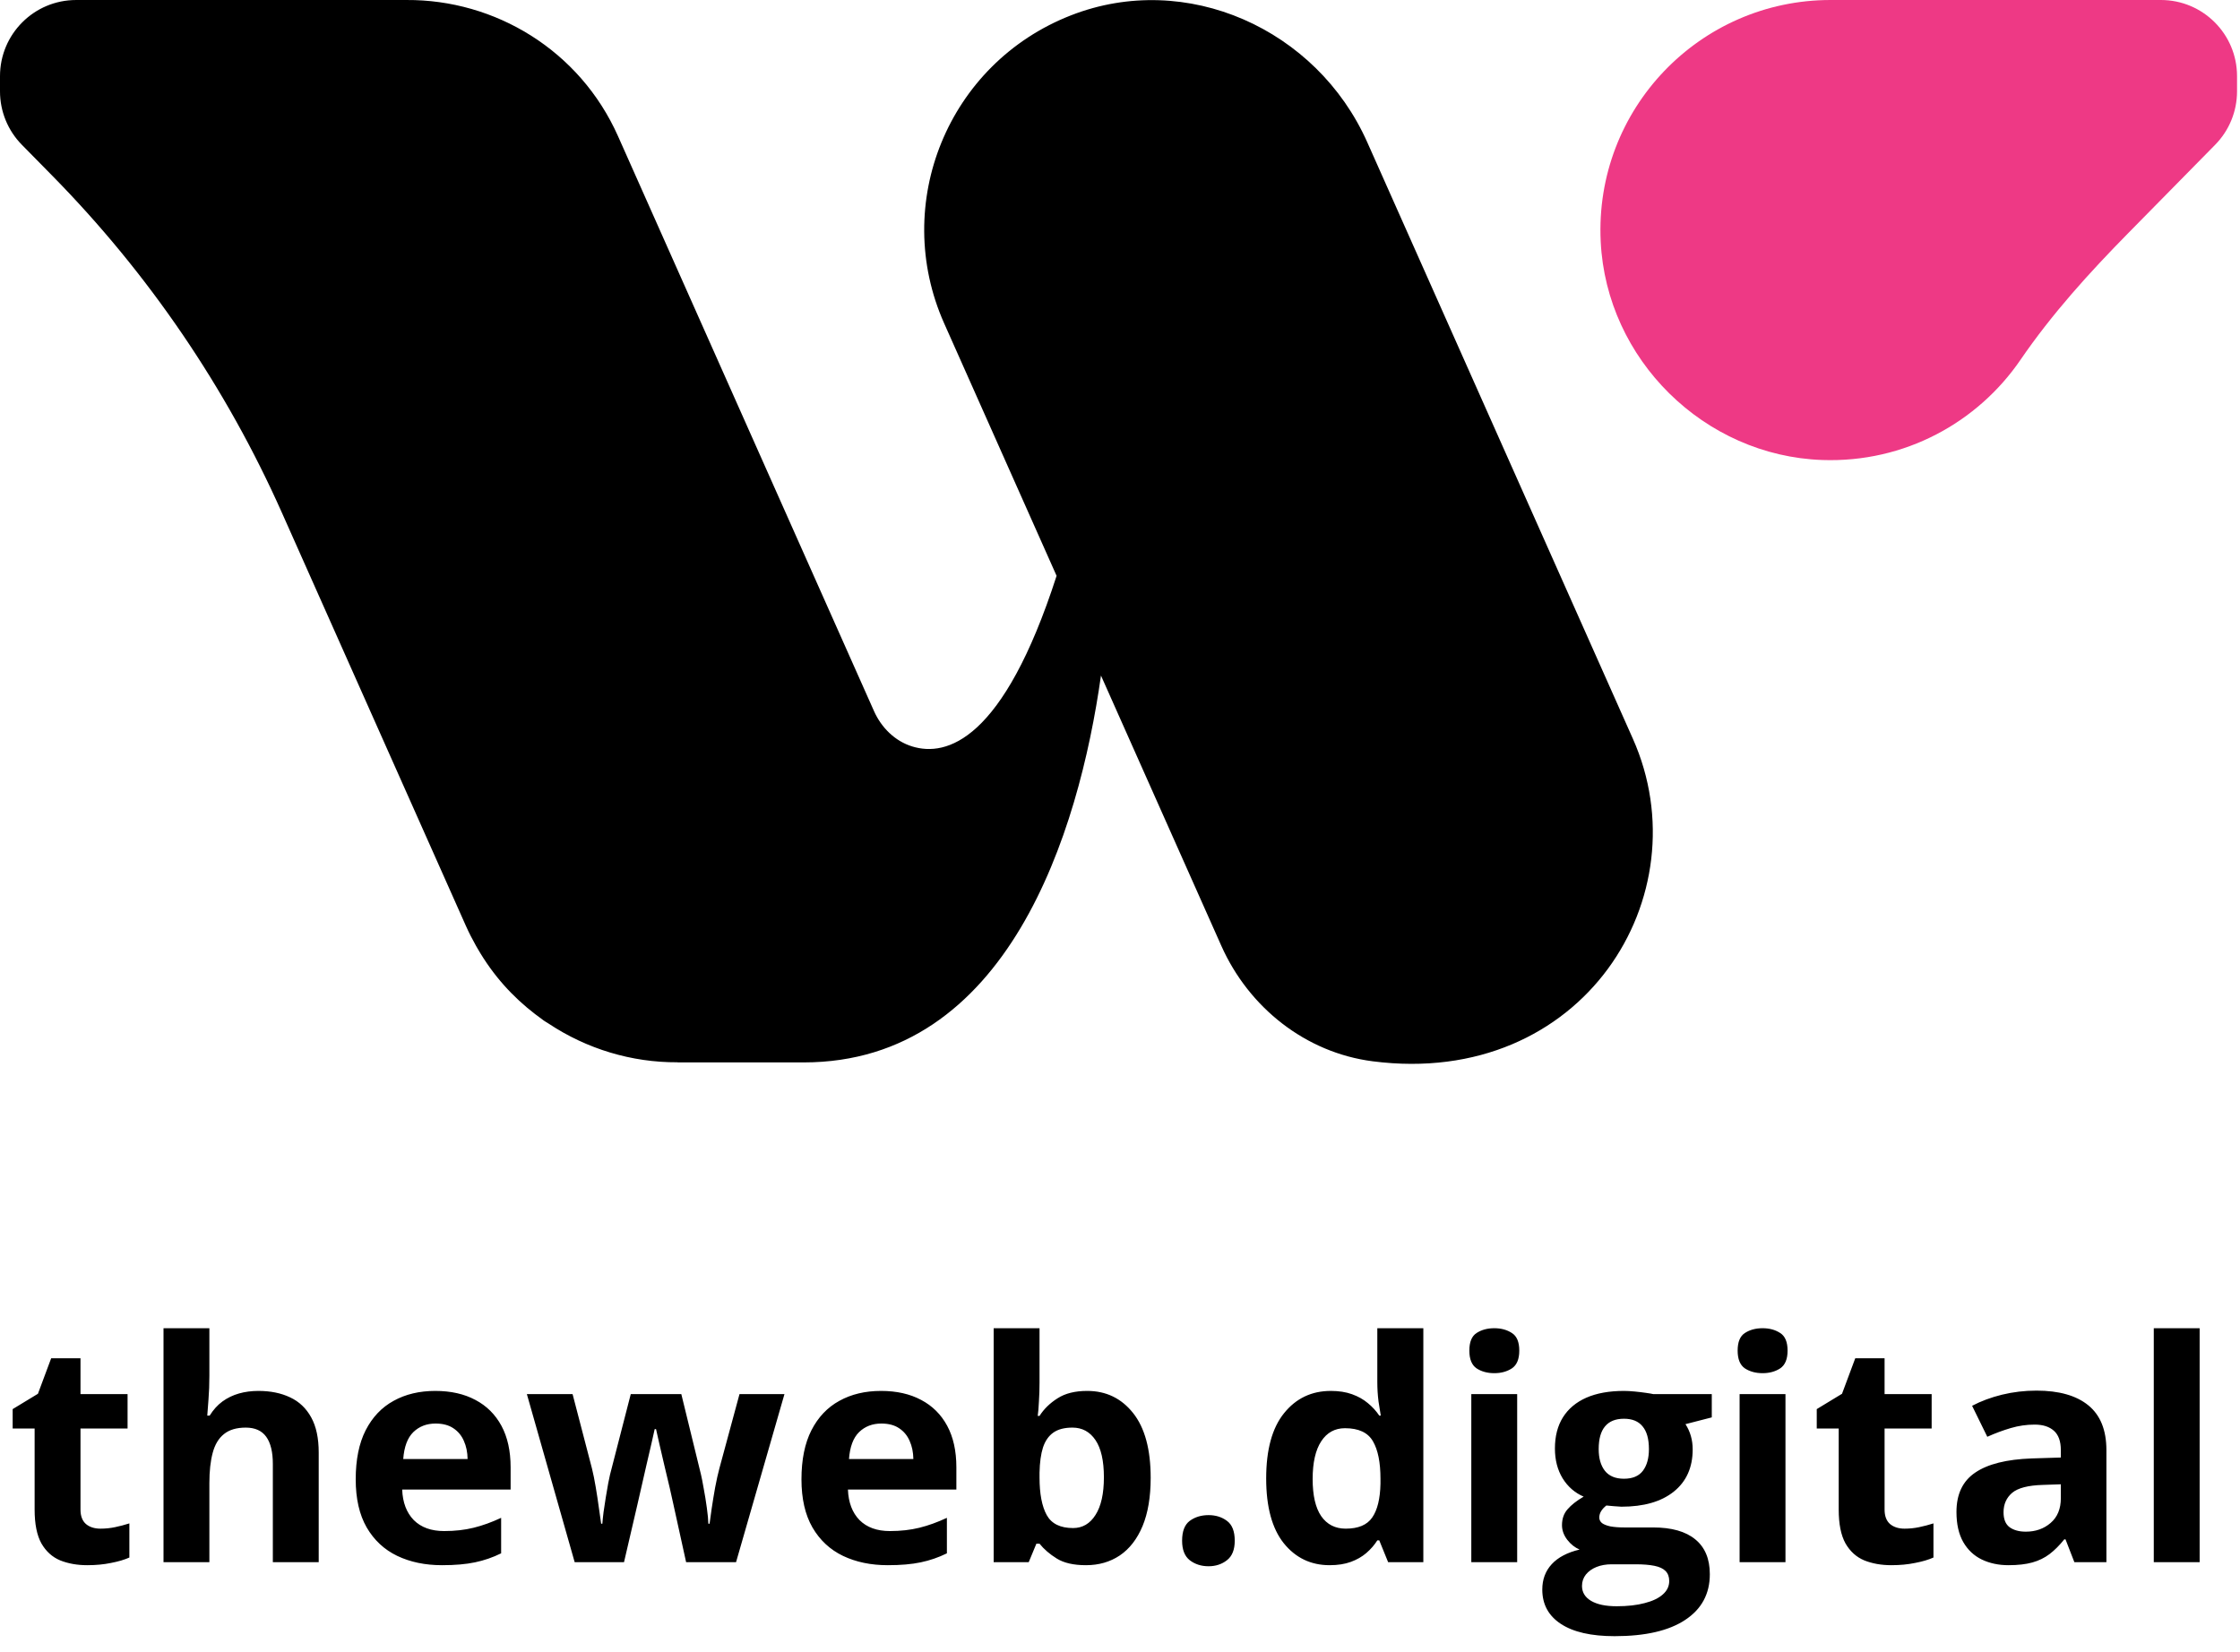
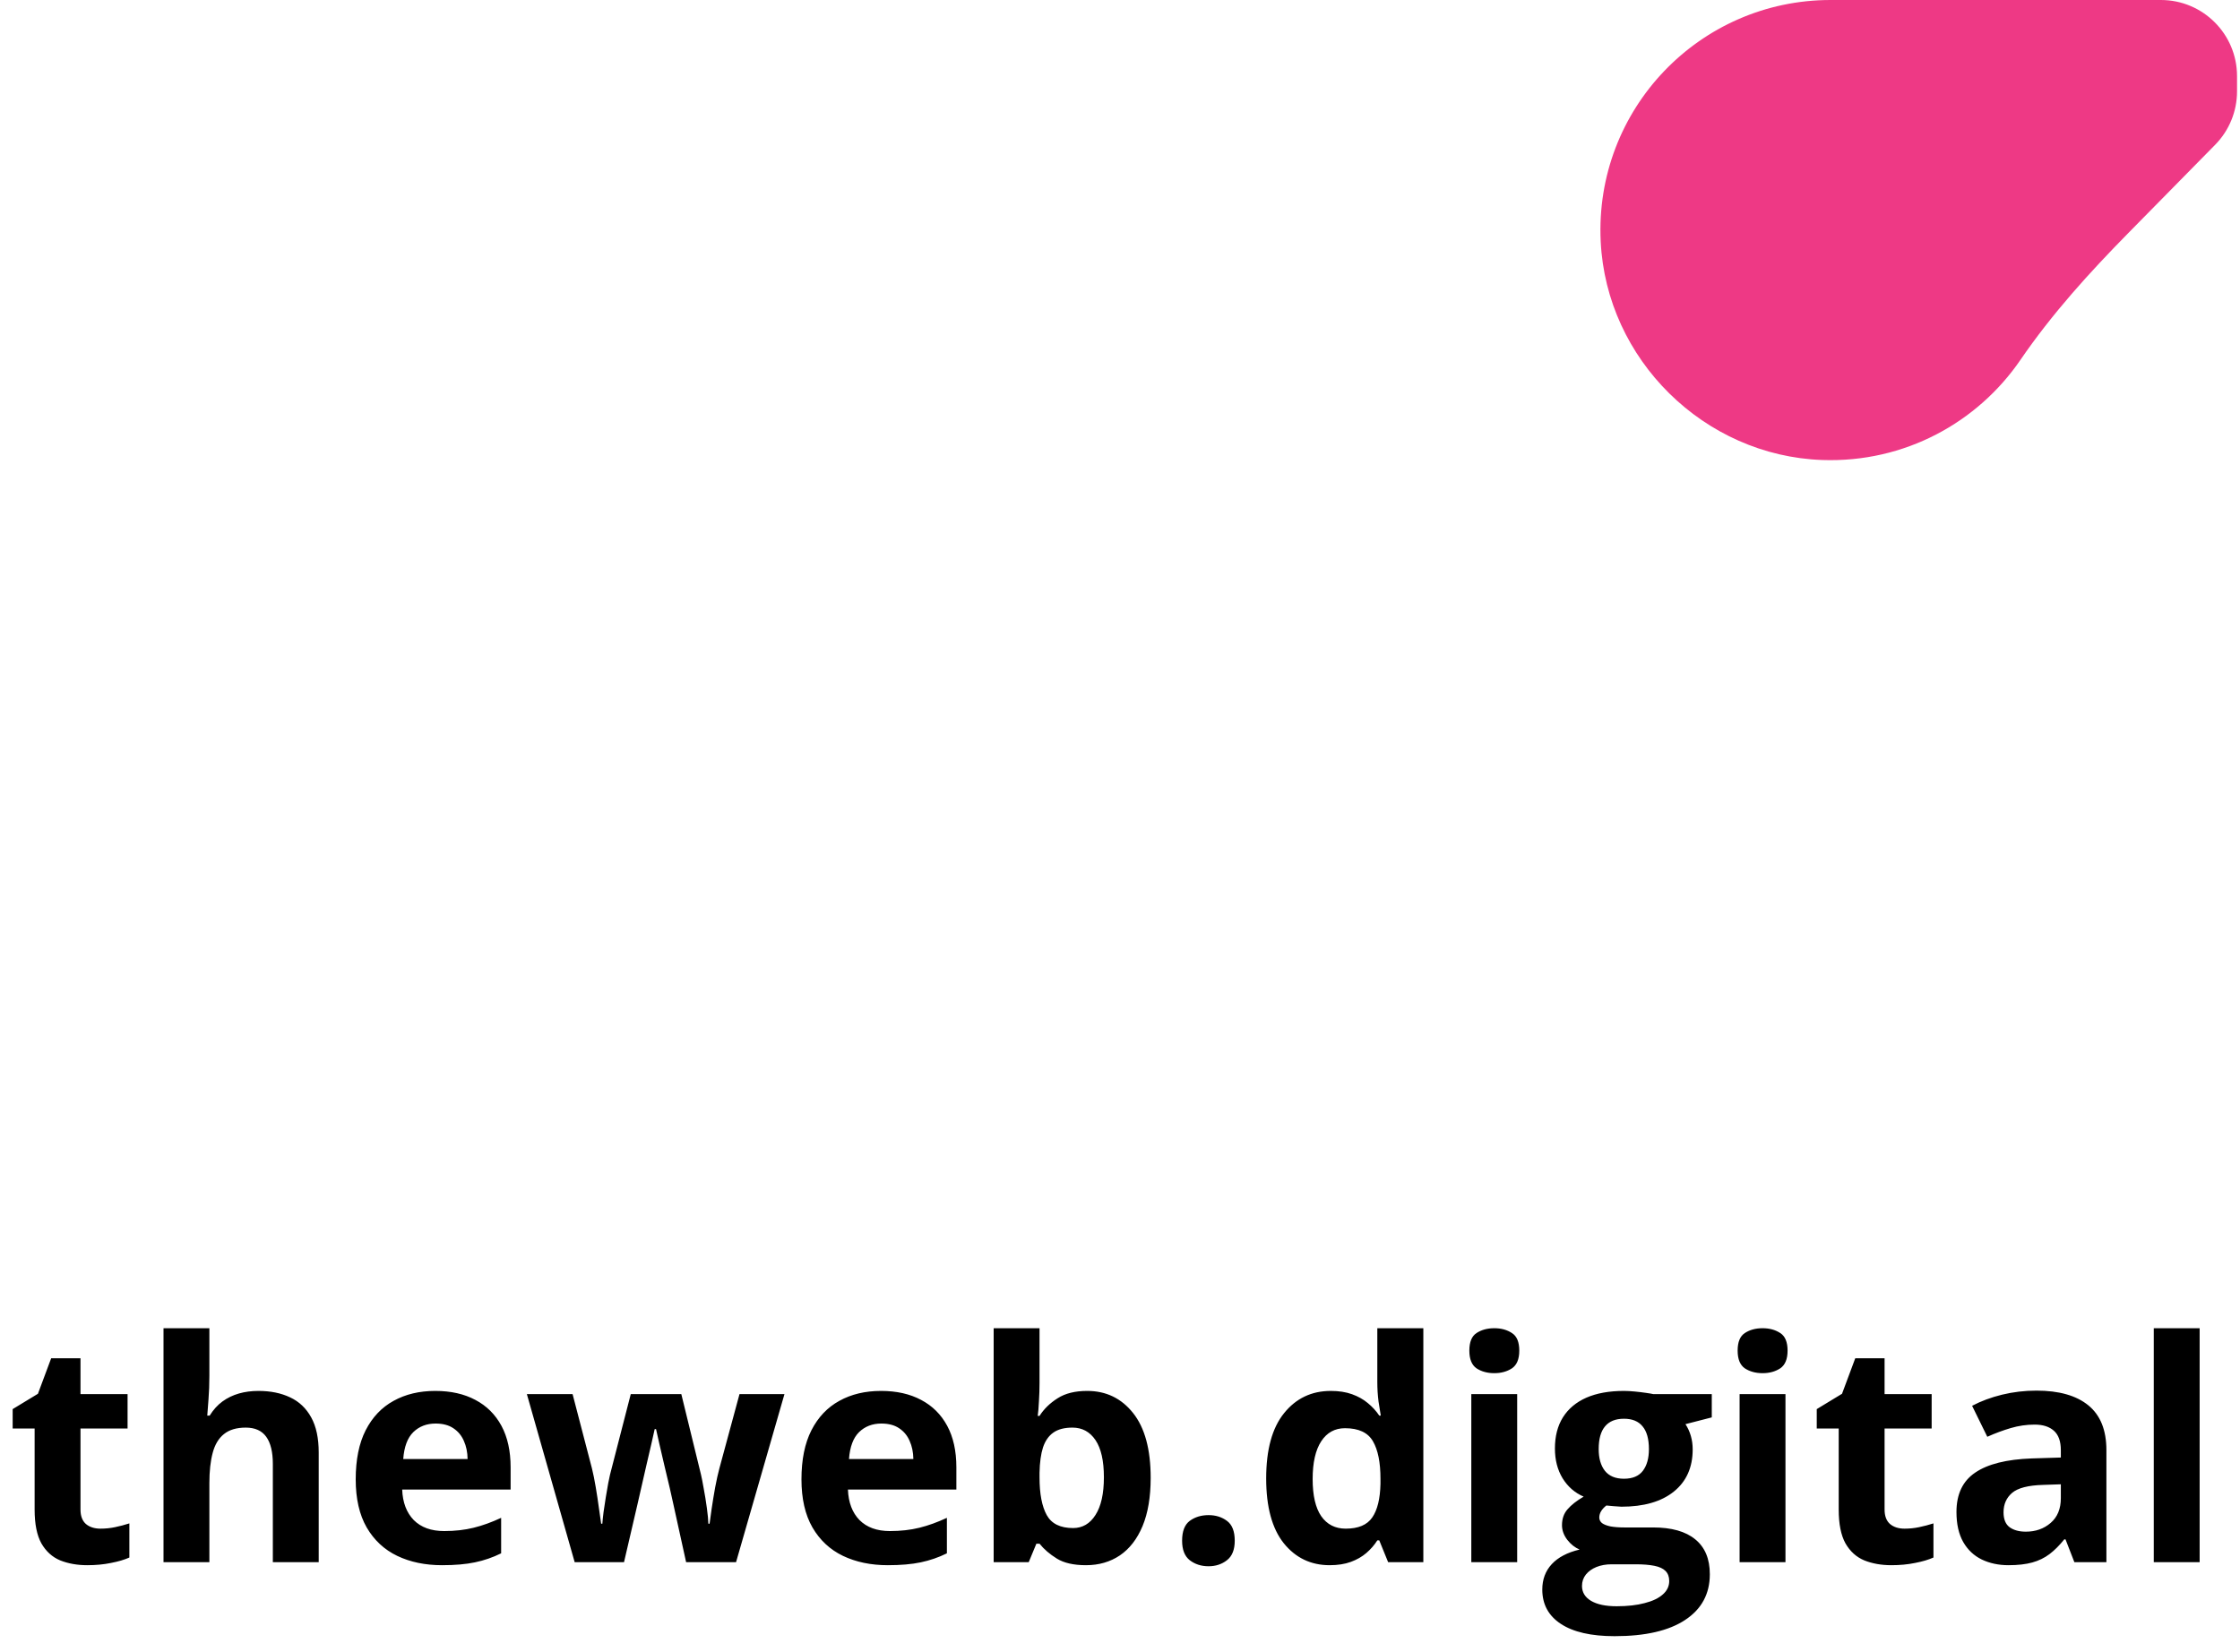
<svg xmlns="http://www.w3.org/2000/svg" width="400" height="295" viewBox="0 0 400 295" fill="none">
-   <path d="M291.584 131.932L244.144 25.383C235.143 5.173 211.867 -5.305 191.256 2.735C169.249 11.317 159.099 36.417 168.599 57.748L188.676 102.84C179.14 132.406 168.991 135.191 162.893 133.312C159.809 132.364 157.387 129.948 156.072 126.998L128.803 65.75L110.362 24.323C103.519 8.956 88.4 -0.09 72.592 0.001H13.598C6.087 0.001 0 6.087 0 13.599V16.322C0 19.888 1.4 23.315 3.904 25.857L9.294 31.338C26.484 48.804 40.391 69.215 50.354 91.598L83.196 165.357C83.757 166.62 84.368 167.789 85.004 168.921C85.08 169.058 85.16 169.195 85.239 169.329C88.118 174.336 91.666 178.127 95.542 181.105C95.69 181.22 95.846 181.33 96.002 181.445C96.369 181.724 96.739 182.012 97.114 182.275C97.383 182.464 97.687 182.631 97.969 182.812C104.754 187.321 112.772 189.767 120.993 189.72V189.742H143.504C179.97 189.742 192.637 148.767 196.603 120.651L218.096 168.921C223.005 179.949 233.149 188.003 245.119 189.542C282.697 194.38 304.042 159.914 291.584 131.932Z" fill="black" />
  <path d="M326.879 0C303.515 0 284.705 19.501 285.839 43.117C286.852 64.201 304.321 81.421 325.416 82.155C340.113 82.664 353.152 75.449 360.805 64.259C366.405 56.074 373.097 48.691 380.052 41.624L395.565 25.856C398.068 23.314 399.471 19.887 399.471 16.321V13.598C399.471 6.087 393.381 0 385.873 0H326.879Z" fill="#EE3985" />
  <path d="M17.946 273.011C18.841 273.011 19.709 272.922 20.551 272.743C21.41 272.564 22.261 272.34 23.102 272.071V278.167C22.225 278.561 21.133 278.884 19.826 279.134C18.537 279.403 17.122 279.537 15.582 279.537C13.792 279.537 12.181 279.251 10.748 278.678C9.334 278.087 8.215 277.075 7.392 275.643C6.586 274.193 6.183 272.179 6.183 269.601V255.125H2.262V251.661L6.774 248.922L9.137 242.584H14.374V248.976H22.78V255.125H14.374V269.601C14.374 270.746 14.696 271.606 15.341 272.179C16.003 272.734 16.872 273.011 17.946 273.011ZM37.389 237.213V245.726C37.389 247.212 37.335 248.626 37.228 249.969C37.139 251.312 37.067 252.261 37.013 252.816H37.443C38.087 251.778 38.848 250.936 39.726 250.292C40.621 249.647 41.605 249.173 42.68 248.868C43.754 248.564 44.909 248.412 46.144 248.412C48.31 248.412 50.199 248.797 51.81 249.566C53.422 250.318 54.675 251.509 55.57 253.138C56.465 254.75 56.913 256.844 56.913 259.422V279H48.722V261.463C48.722 259.315 48.328 257.695 47.541 256.603C46.753 255.51 45.535 254.964 43.888 254.964C42.241 254.964 40.943 255.349 39.994 256.119C39.045 256.871 38.374 257.99 37.98 259.476C37.586 260.944 37.389 262.743 37.389 264.874V279H29.198V237.213H37.389ZM77.726 248.412C80.501 248.412 82.891 248.949 84.897 250.023C86.902 251.079 88.45 252.619 89.543 254.642C90.635 256.665 91.181 259.136 91.181 262.054V266.029H71.818C71.907 268.338 72.597 270.156 73.886 271.48C75.193 272.787 77.001 273.441 79.311 273.441C81.226 273.441 82.981 273.244 84.574 272.85C86.168 272.456 87.806 271.865 89.489 271.078V277.416C88.003 278.15 86.445 278.687 84.816 279.027C83.205 279.367 81.244 279.537 78.935 279.537C75.927 279.537 73.259 278.982 70.932 277.872C68.622 276.762 66.805 275.07 65.48 272.796C64.173 270.523 63.52 267.658 63.52 264.203C63.52 260.694 64.11 257.775 65.292 255.448C66.492 253.102 68.157 251.348 70.287 250.184C72.418 249.002 74.897 248.412 77.726 248.412ZM77.78 254.239C76.186 254.239 74.862 254.75 73.805 255.77C72.767 256.791 72.167 258.393 72.006 260.577H83.5C83.482 259.36 83.258 258.277 82.829 257.328C82.417 256.379 81.79 255.627 80.949 255.072C80.125 254.517 79.069 254.239 77.78 254.239ZM122.521 279L120.211 268.5C120.086 267.873 119.88 266.951 119.594 265.733C119.307 264.498 118.994 263.182 118.654 261.786C118.332 260.371 118.027 259.064 117.741 257.865C117.472 256.665 117.275 255.788 117.15 255.233H116.908C116.783 255.788 116.586 256.665 116.317 257.865C116.049 259.064 115.744 260.371 115.404 261.786C115.082 263.2 114.778 264.534 114.491 265.787C114.205 267.022 113.99 267.962 113.847 268.607L111.43 279H102.621L94.081 248.976H102.245L105.709 262.269C105.942 263.2 106.166 264.31 106.381 265.599C106.596 266.87 106.784 268.106 106.945 269.305C107.124 270.487 107.258 271.427 107.348 272.125H107.562C107.598 271.606 107.67 270.917 107.777 270.057C107.903 269.198 108.037 268.312 108.18 267.398C108.341 266.467 108.485 265.635 108.61 264.901C108.753 264.149 108.861 263.639 108.932 263.37L112.638 248.976H121.662L125.18 263.37C125.305 263.889 125.466 264.713 125.663 265.841C125.878 266.969 126.066 268.132 126.227 269.332C126.388 270.514 126.478 271.445 126.496 272.125H126.71C126.782 271.516 126.907 270.612 127.086 269.413C127.265 268.213 127.471 266.96 127.704 265.653C127.955 264.328 128.205 263.2 128.456 262.269L132.055 248.976H140.084L131.437 279H122.521ZM157.326 248.412C160.101 248.412 162.491 248.949 164.496 250.023C166.501 251.079 168.05 252.619 169.142 254.642C170.234 256.665 170.78 259.136 170.78 262.054V266.029H151.417C151.507 268.338 152.196 270.156 153.485 271.48C154.792 272.787 156.601 273.441 158.91 273.441C160.826 273.441 162.58 273.244 164.174 272.85C165.767 272.456 167.405 271.865 169.088 271.078V277.416C167.602 278.15 166.045 278.687 164.416 279.027C162.804 279.367 160.844 279.537 158.534 279.537C155.526 279.537 152.859 278.982 150.531 277.872C148.222 276.762 146.404 275.07 145.08 272.796C143.773 270.523 143.119 267.658 143.119 264.203C143.119 260.694 143.71 257.775 144.892 255.448C146.091 253.102 147.756 251.348 149.887 250.184C152.017 249.002 154.497 248.412 157.326 248.412ZM157.379 254.239C155.786 254.239 154.461 254.75 153.405 255.77C152.366 256.791 151.767 258.393 151.605 260.577H163.1C163.082 259.36 162.858 258.277 162.428 257.328C162.016 256.379 161.39 255.627 160.548 255.072C159.725 254.517 158.668 254.239 157.379 254.239ZM185.631 237.213V246.935C185.631 248.062 185.596 249.181 185.524 250.292C185.47 251.402 185.399 252.261 185.309 252.87H185.631C186.419 251.634 187.493 250.587 188.854 249.728C190.215 248.85 191.978 248.412 194.145 248.412C197.51 248.412 200.241 249.728 202.335 252.359C204.43 254.991 205.478 258.849 205.478 263.934C205.478 267.354 204.994 270.227 204.027 272.555C203.061 274.864 201.709 276.61 199.972 277.792C198.236 278.955 196.221 279.537 193.93 279.537C191.728 279.537 189.991 279.143 188.72 278.355C187.449 277.568 186.419 276.681 185.631 275.697H185.067L183.698 279H177.44V237.213H185.631ZM191.513 254.964C190.08 254.964 188.944 255.26 188.102 255.851C187.261 256.441 186.643 257.328 186.249 258.509C185.873 259.691 185.667 261.186 185.631 262.994V263.88C185.631 266.799 186.061 269.037 186.92 270.594C187.78 272.134 189.346 272.904 191.62 272.904C193.303 272.904 194.637 272.125 195.622 270.567C196.624 269.01 197.125 266.763 197.125 263.827C197.125 260.89 196.624 258.679 195.622 257.193C194.619 255.707 193.249 254.964 191.513 254.964ZM211.09 275.16C211.09 273.477 211.547 272.295 212.46 271.615C213.391 270.934 214.51 270.594 215.817 270.594C217.088 270.594 218.18 270.934 219.093 271.615C220.024 272.295 220.49 273.477 220.49 275.16C220.49 276.771 220.024 277.935 219.093 278.651C218.18 279.367 217.088 279.725 215.817 279.725C214.51 279.725 213.391 279.367 212.46 278.651C211.547 277.935 211.09 276.771 211.09 275.16ZM237.436 279.537C234.088 279.537 231.357 278.23 229.245 275.616C227.15 272.984 226.103 269.126 226.103 264.042C226.103 258.903 227.168 255.018 229.298 252.386C231.429 249.736 234.213 248.412 237.65 248.412C239.083 248.412 240.345 248.609 241.437 249.002C242.529 249.396 243.469 249.924 244.257 250.587C245.062 251.249 245.743 251.992 246.298 252.816H246.566C246.459 252.243 246.325 251.402 246.164 250.292C246.02 249.164 245.949 248.009 245.949 246.827V237.213H254.167V279H247.882L246.298 275.106H245.949C245.43 275.93 244.776 276.681 243.988 277.362C243.218 278.024 242.296 278.552 241.222 278.946C240.148 279.34 238.886 279.537 237.436 279.537ZM240.309 273.011C242.547 273.011 244.123 272.349 245.036 271.024C245.967 269.681 246.459 267.667 246.513 264.981V264.095C246.513 261.177 246.065 258.948 245.17 257.408C244.275 255.851 242.61 255.072 240.175 255.072C238.367 255.072 236.952 255.851 235.932 257.408C234.911 258.966 234.401 261.213 234.401 264.149C234.401 267.085 234.911 269.296 235.932 270.782C236.97 272.268 238.429 273.011 240.309 273.011ZM270.924 248.976V279H262.733V248.976H270.924ZM266.842 237.213C268.06 237.213 269.107 237.499 269.984 238.072C270.862 238.627 271.3 239.675 271.3 241.214C271.3 242.736 270.862 243.792 269.984 244.383C269.107 244.956 268.06 245.243 266.842 245.243C265.607 245.243 264.551 244.956 263.673 244.383C262.814 243.792 262.384 242.736 262.384 241.214C262.384 239.675 262.814 238.627 263.673 238.072C264.551 237.499 265.607 237.213 266.842 237.213ZM288.327 292.213C284.137 292.213 280.932 291.479 278.712 290.011C276.51 288.561 275.409 286.52 275.409 283.888C275.409 282.079 275.973 280.567 277.101 279.349C278.229 278.132 279.885 277.263 282.069 276.744C281.228 276.386 280.494 275.804 279.867 274.999C279.241 274.175 278.927 273.307 278.927 272.394C278.927 271.248 279.258 270.299 279.921 269.547C280.583 268.777 281.541 268.025 282.794 267.291C281.219 266.611 279.966 265.519 279.035 264.015C278.122 262.511 277.665 260.738 277.665 258.697C277.665 256.513 278.139 254.66 279.088 253.138C280.055 251.598 281.452 250.426 283.278 249.62C285.122 248.814 287.36 248.412 289.992 248.412C290.547 248.412 291.191 248.447 291.925 248.519C292.659 248.591 293.331 248.671 293.939 248.761C294.566 248.85 294.987 248.922 295.202 248.976H305.675V253.138L300.976 254.347C301.405 255.009 301.728 255.716 301.942 256.468C302.157 257.22 302.265 258.017 302.265 258.858C302.265 262.081 301.137 264.597 298.881 266.405C296.643 268.195 293.528 269.09 289.535 269.09C288.586 269.037 287.691 268.965 286.85 268.875C286.438 269.198 286.125 269.538 285.91 269.896C285.695 270.254 285.587 270.63 285.587 271.024C285.587 271.418 285.749 271.749 286.071 272.018C286.411 272.268 286.912 272.465 287.575 272.608C288.255 272.734 289.097 272.796 290.099 272.796H295.202C298.496 272.796 301.002 273.504 302.721 274.918C304.458 276.332 305.326 278.409 305.326 281.148C305.326 284.658 303.858 287.379 300.922 289.312C298.004 291.246 293.805 292.213 288.327 292.213ZM288.676 286.869C290.627 286.869 292.301 286.681 293.698 286.305C295.112 285.947 296.195 285.427 296.947 284.747C297.699 284.085 298.075 283.288 298.075 282.357C298.075 281.605 297.851 281.005 297.404 280.558C296.974 280.128 296.312 279.824 295.417 279.645C294.539 279.465 293.411 279.376 292.033 279.376H287.79C286.787 279.376 285.883 279.537 285.077 279.859C284.289 280.182 283.663 280.629 283.197 281.202C282.732 281.793 282.499 282.473 282.499 283.243C282.499 284.371 283.036 285.257 284.11 285.902C285.202 286.546 286.724 286.869 288.676 286.869ZM289.992 264.095C291.531 264.095 292.659 263.621 293.375 262.672C294.092 261.723 294.45 260.434 294.45 258.805C294.45 256.996 294.074 255.645 293.322 254.75C292.588 253.836 291.478 253.38 289.992 253.38C288.488 253.38 287.36 253.836 286.608 254.75C285.856 255.645 285.48 256.996 285.48 258.805C285.48 260.434 285.847 261.723 286.581 262.672C287.333 263.621 288.47 264.095 289.992 264.095ZM318.834 248.976V279H310.644V248.976H318.834ZM314.752 237.213C315.97 237.213 317.017 237.499 317.895 238.072C318.772 238.627 319.21 239.675 319.21 241.214C319.21 242.736 318.772 243.792 317.895 244.383C317.017 244.956 315.97 245.243 314.752 245.243C313.517 245.243 312.461 244.956 311.583 244.383C310.724 243.792 310.294 242.736 310.294 241.214C310.294 239.675 310.724 238.627 311.583 238.072C312.461 237.499 313.517 237.213 314.752 237.213ZM340.104 273.011C340.999 273.011 341.868 272.922 342.709 272.743C343.568 272.564 344.419 272.34 345.26 272.071V278.167C344.383 278.561 343.291 278.884 341.984 279.134C340.695 279.403 339.28 279.537 337.741 279.537C335.95 279.537 334.339 279.251 332.907 278.678C331.492 278.087 330.373 277.075 329.55 275.643C328.744 274.193 328.341 272.179 328.341 269.601V255.125H324.42V251.661L328.932 248.922L331.295 242.584H336.532V248.976H344.938V255.125H336.532V269.601C336.532 270.746 336.854 271.606 337.499 272.179C338.161 272.734 339.03 273.011 340.104 273.011ZM363.656 248.358C367.685 248.358 370.773 249.235 372.921 250.99C375.07 252.744 376.144 255.412 376.144 258.993V279H370.424L368.839 274.918H368.625C367.765 275.992 366.888 276.869 365.993 277.55C365.097 278.23 364.068 278.731 362.904 279.054C361.741 279.376 360.326 279.537 358.661 279.537C356.889 279.537 355.295 279.197 353.881 278.517C352.484 277.836 351.383 276.798 350.578 275.401C349.772 273.987 349.369 272.197 349.369 270.03C349.369 266.843 350.488 264.498 352.726 262.994C354.964 261.472 358.321 260.631 362.797 260.47L368.007 260.309V258.993C368.007 257.417 367.595 256.262 366.771 255.528C365.948 254.794 364.802 254.427 363.334 254.427C361.884 254.427 360.46 254.633 359.064 255.045C357.667 255.457 356.271 255.976 354.875 256.603L352.162 251.07C353.756 250.229 355.537 249.566 357.506 249.083C359.494 248.6 361.544 248.358 363.656 248.358ZM368.007 265.089L364.838 265.196C362.188 265.268 360.344 265.742 359.306 266.62C358.285 267.497 357.775 268.652 357.775 270.084C357.775 271.337 358.142 272.232 358.876 272.77C359.61 273.289 360.568 273.548 361.75 273.548C363.504 273.548 364.981 273.029 366.181 271.991C367.398 270.952 368.007 269.475 368.007 267.56V265.089ZM392.794 279H384.604V237.213H392.794V279Z" fill="black" />
</svg>